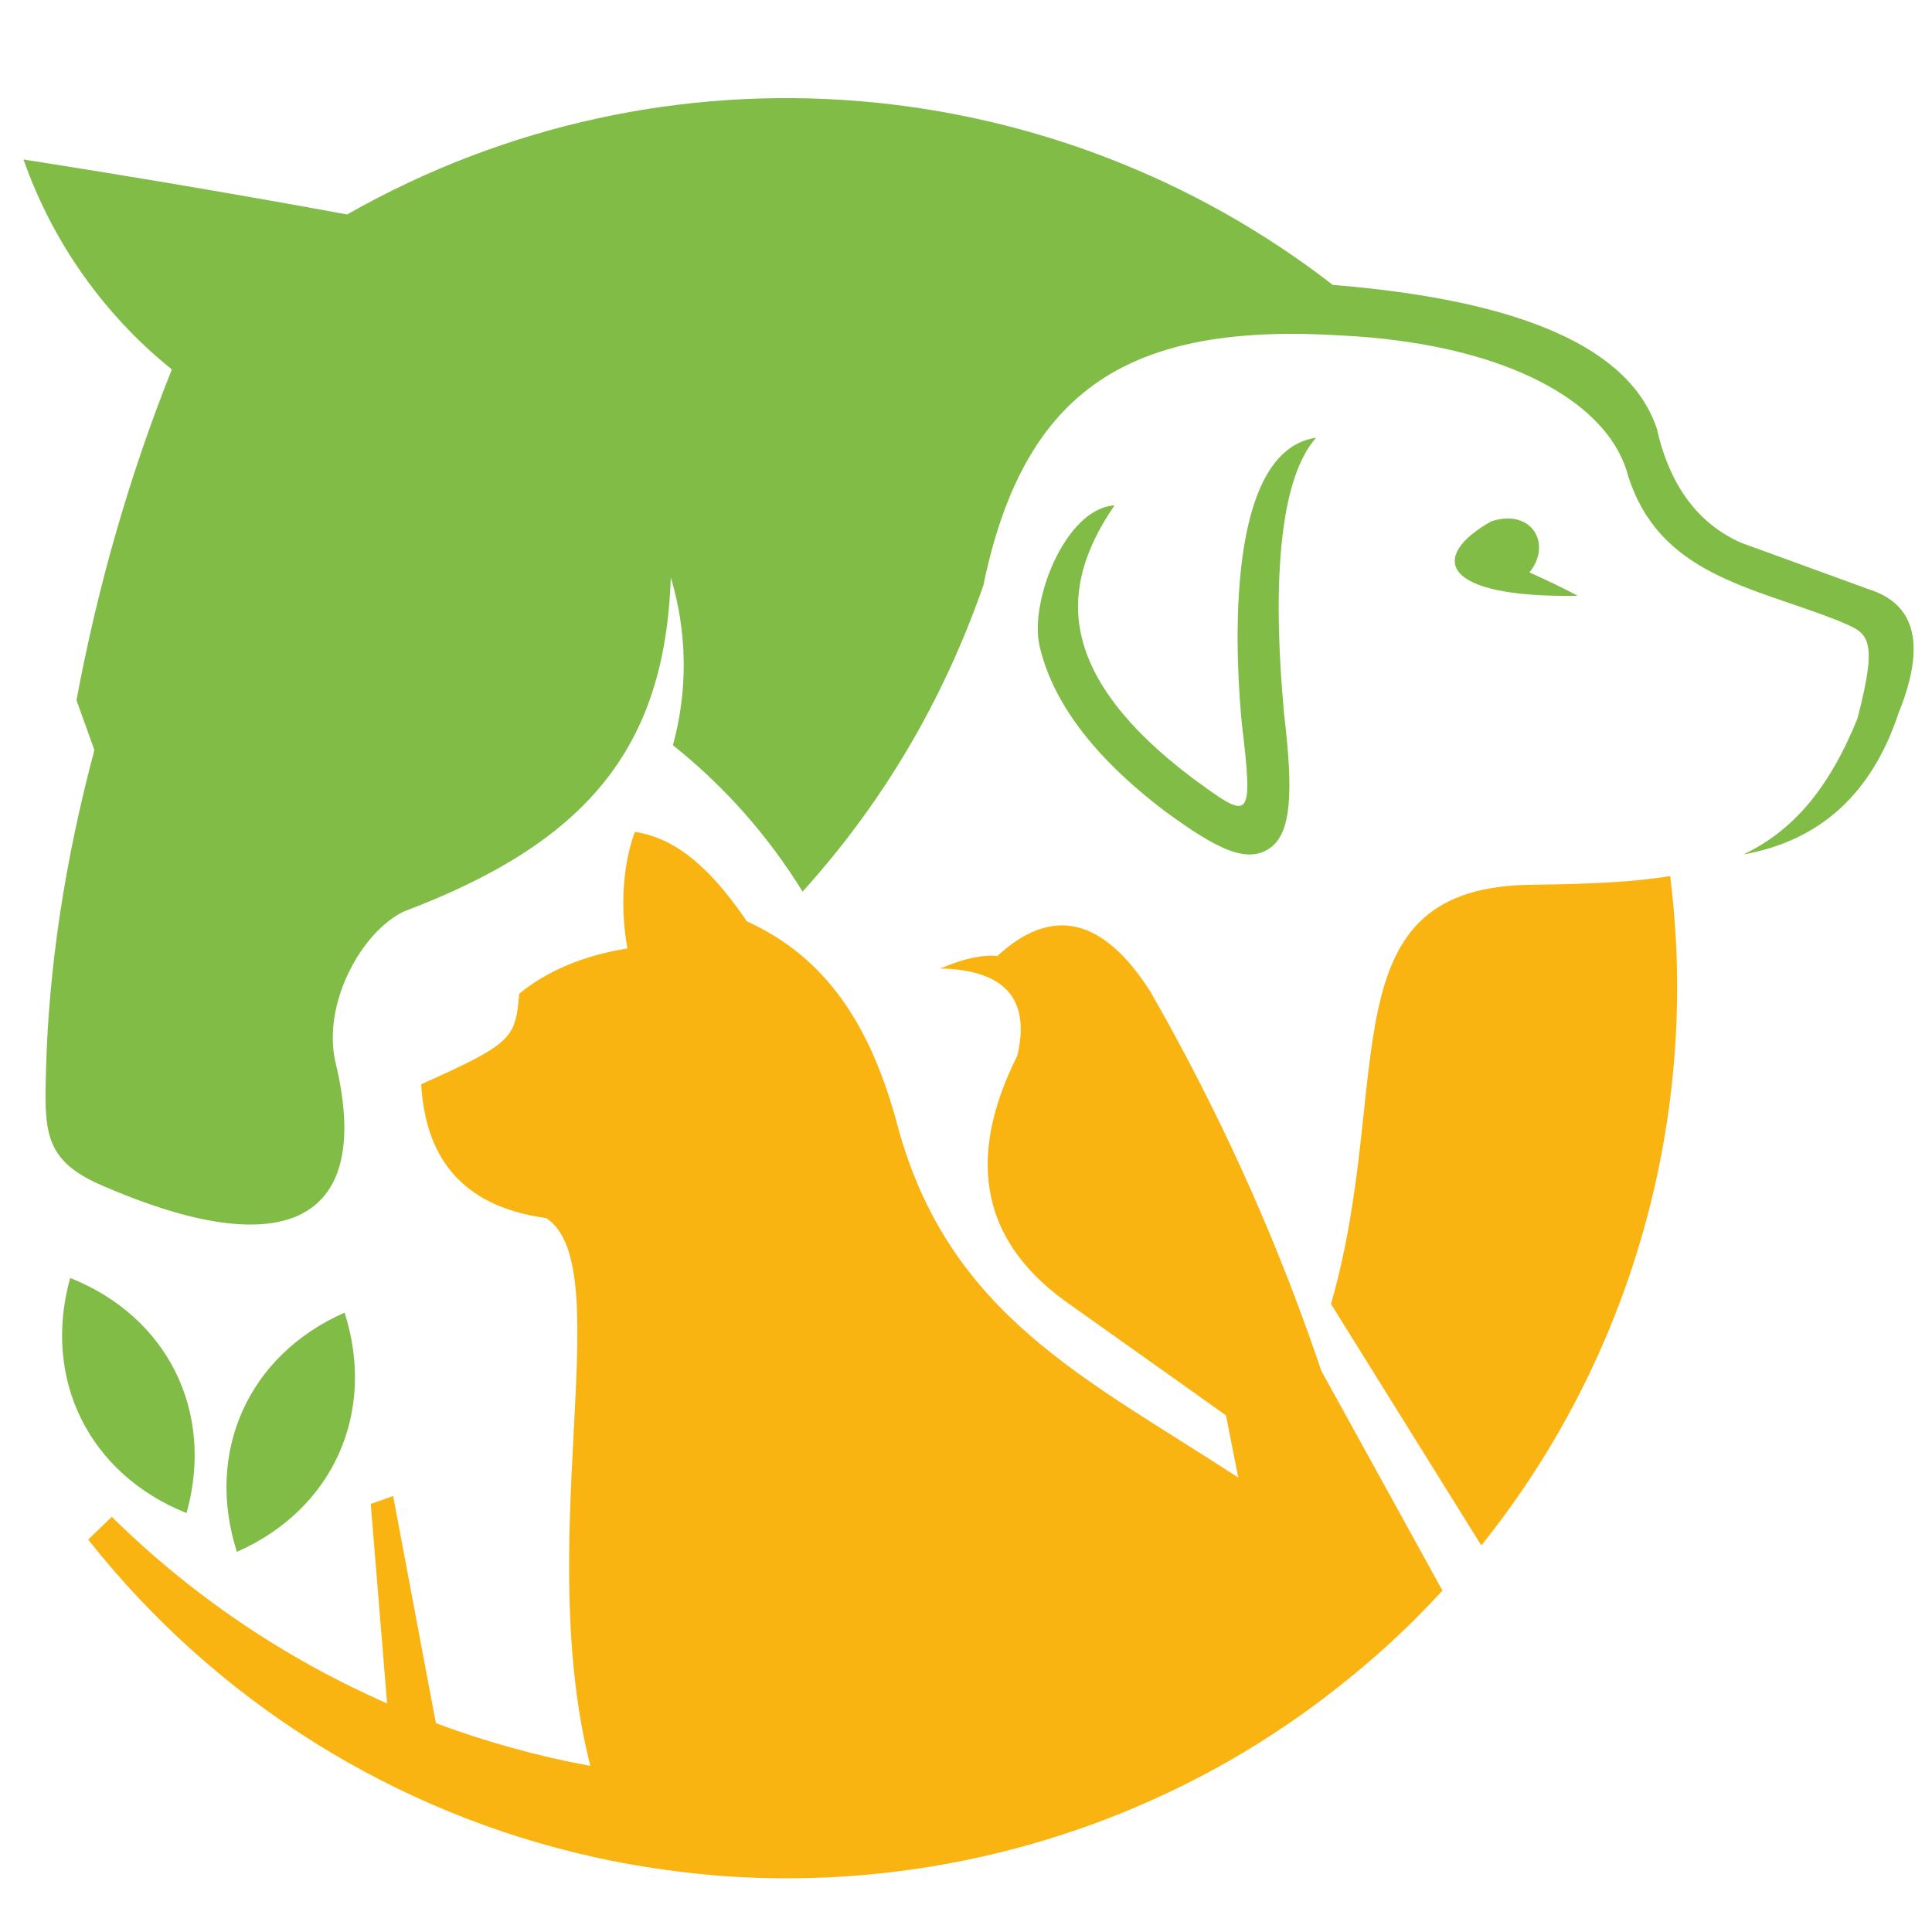
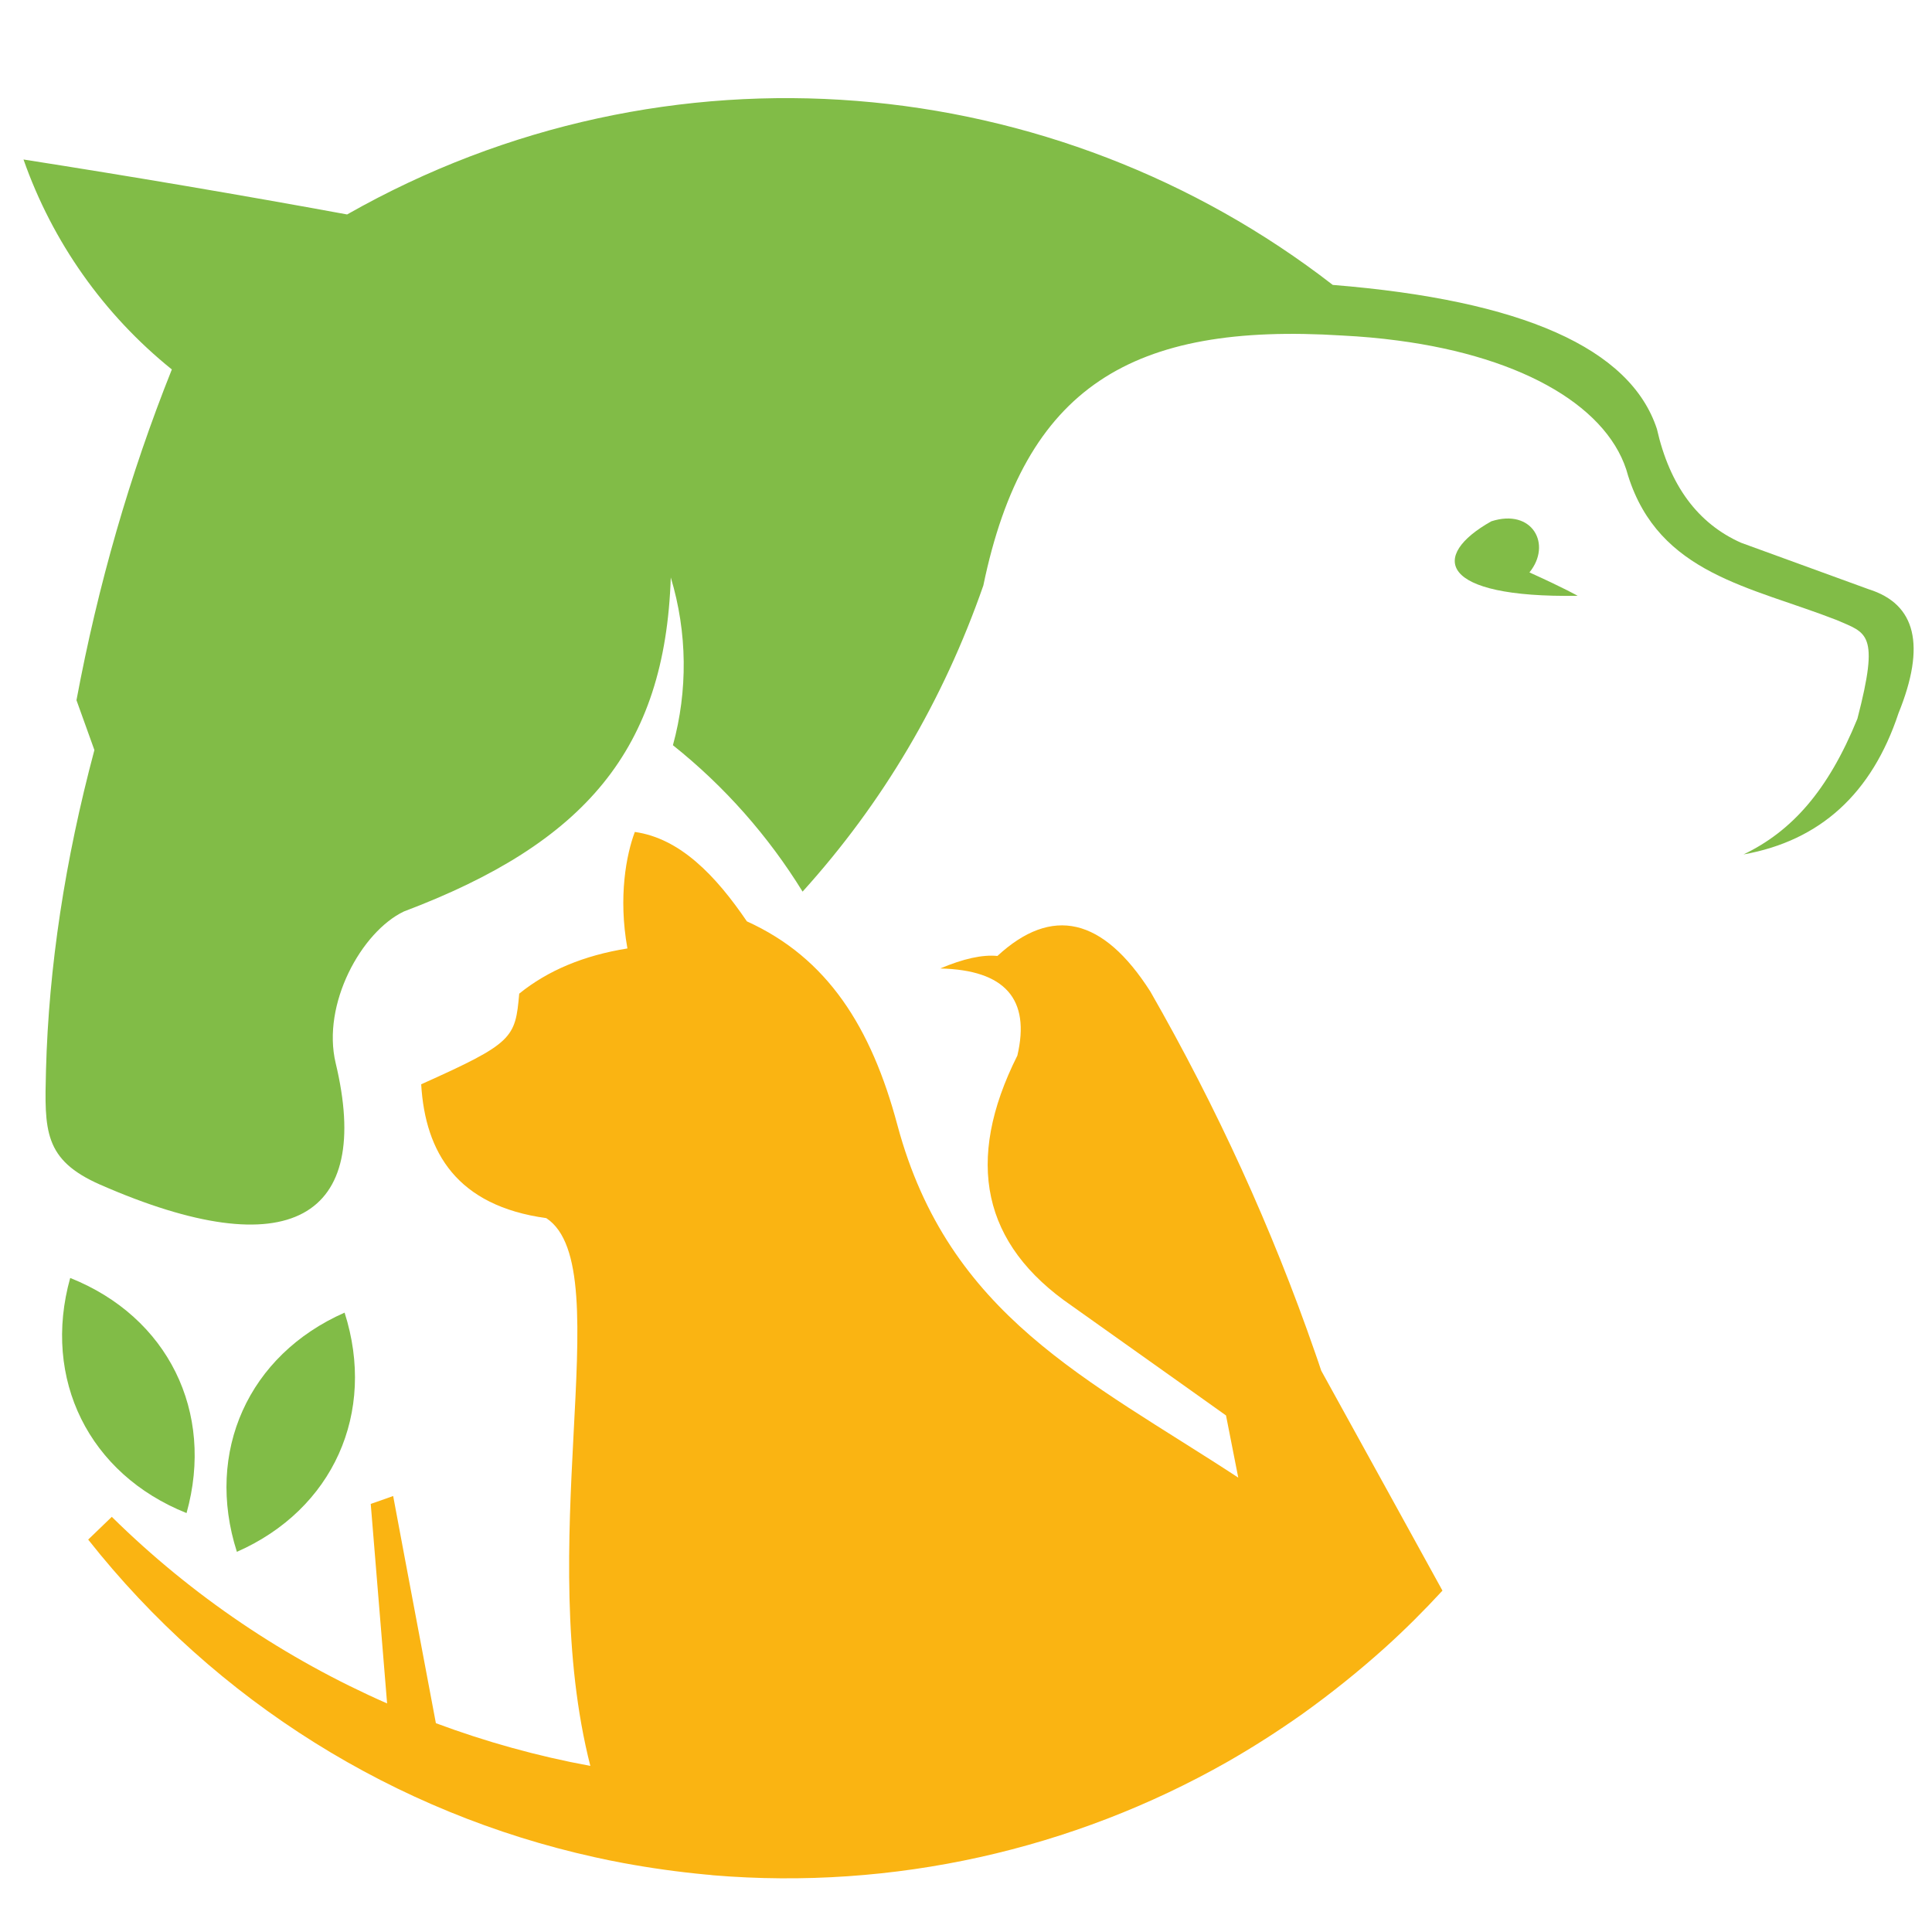
<svg xmlns="http://www.w3.org/2000/svg" version="1.1" id="Calque_1" x="0px" y="0px" width="36px" height="36px" viewBox="0 0 36 36" enable-background="new 0 0 36 36" xml:space="preserve">
  <path fill-rule="evenodd" clip-rule="evenodd" fill="#FAB412" d="M10.685,26.775c-0.097,1.865-0.203,4.096,0.315,6.13  c-0.984-0.181-1.947-0.449-2.878-0.796c-0.532-2.819-0.796-4.233-0.796-4.233c-0.28,0.101-0.418,0.147-0.418,0.147  c0.164,1.998,0.266,3.237,0.305,3.718c-1.894-0.832-3.636-2.004-5.13-3.477c0,0-0.146,0.139-0.44,0.424  c2.383,3.018,5.723,5.097,9.433,5.917c0.177,0.039,0.354,0.077,0.533,0.109c0.513,0.095,1.029,0.167,1.55,0.216  c0.042,0.003,0.085,0.007,0.129,0.013c3.36,0.279,6.697-0.475,9.58-2.112c0.478-0.273,0.945-0.572,1.402-0.895  c0.542-0.388,1.054-0.8,1.537-1.234c0.376-0.339,0.732-0.695,1.071-1.063c-0.55-0.999-1.302-2.366-2.259-4.099  c-0.038-0.113-0.075-0.226-0.115-0.337c-0.803-2.316-1.826-4.557-3.07-6.729c-0.882-1.379-1.831-1.6-2.849-0.661  c-0.282-0.028-0.637,0.052-1.065,0.233c1.206,0.028,1.684,0.569,1.437,1.623c-0.989,1.97-0.652,3.521,1.011,4.661  c1.919,1.361,2.877,2.045,2.877,2.045s0.087,0.441,0.228,1.158c-2.805-1.837-5.397-3.014-6.351-6.568  c-0.487-1.825-1.304-3.116-2.805-3.797c-0.581-0.854-1.245-1.547-2.088-1.666c-0.157,0.418-0.312,1.206-0.138,2.171  c-0.813,0.13-1.484,0.411-2.016,0.842c-0.074,0.831-0.109,0.919-1.827,1.689c0.076,1.276,0.67,2.265,2.331,2.494  C10.887,23.163,10.791,24.758,10.685,26.775" />
  <path fill-rule="evenodd" clip-rule="evenodd" fill="#81BC47" d="M6.255,19.811c-0.263-1.1,0.479-2.449,1.271-2.827  c3.377-1.276,4.867-3.019,4.973-6.224c0.311,1.029,0.318,2.112,0.04,3.126c0.966,0.77,1.779,1.695,2.416,2.728  c1.498-1.657,2.62-3.559,3.368-5.704c0.768-3.711,2.773-4.904,6.687-4.658c0.358,0.018,0.702,0.049,1.032,0.093  c2.386,0.313,3.969,1.275,4.295,2.519c0.58,1.836,2.277,2.062,3.888,2.69c0.557,0.245,0.805,0.224,0.385,1.838  c-0.548,1.347-1.229,2.101-2.122,2.529c1.43-0.256,2.392-1.135,2.888-2.632c0.512-1.263,0.326-2.033-0.555-2.309  c0,0-0.793-0.289-2.38-0.867c-0.805-0.359-1.328-1.066-1.567-2.12c-0.494-1.503-2.507-2.399-6.04-2.684  C19.68,1.313,12.447,0.599,6.468,3.996c-2.005-0.368-4.015-0.708-6.03-1.024c0.539,1.536,1.496,2.891,2.764,3.912  C2.418,8.845,1.826,10.9,1.425,13.047c0.223,0.62,0.334,0.929,0.334,0.929c-0.549,2.056-0.851,4.044-0.902,5.964  c-0.029,1.125-0.044,1.671,1.009,2.134C5.412,23.628,6.945,22.688,6.255,19.811" />
-   <path fill-rule="evenodd" clip-rule="evenodd" fill="#FAB412" d="M28.622,16.486c-3.961-0.01-2.615,3.616-3.821,7.812l2.801,4.499  c2.832-3.526,4.076-8.052,3.519-12.473C30.398,16.443,29.573,16.471,28.622,16.486" />
-   <path fill-rule="evenodd" clip-rule="evenodd" fill="#81BC47" d="M23.687,15.785c0.373-0.287,0.412-1.032,0.244-2.445H23.93  c-0.12-1.308-0.14-2.431-0.035-3.333c0.097-0.848,0.301-1.478,0.629-1.851c-1.815,0.263-1.457,4.524-1.39,5.267v0.011  c0.23,1.922,0.167,1.855-0.928,1.054c-1.216-0.92-1.863-1.796-2.056-2.639c-0.187-0.812,0.056-1.622,0.619-2.432  c-0.914,0.053-1.589,1.786-1.4,2.612c0.235,1.025,0.978,2.057,2.355,3.1l0.004,0.002C22.659,15.811,23.249,16.122,23.687,15.785" />
  <path fill-rule="evenodd" clip-rule="evenodd" fill="#81BC47" d="M6.421,24.459c-1.792,0.79-2.604,2.592-2.007,4.457  C6.206,28.128,7.017,26.324,6.421,24.459" />
  <path fill-rule="evenodd" clip-rule="evenodd" fill="#81BC47" d="M1.308,23.813c-0.526,1.884,0.349,3.654,2.168,4.381  C4.003,26.308,3.127,24.537,1.308,23.813" />
  <path fill-rule="evenodd" clip-rule="evenodd" fill="#81BC47" d="M28.499,10.666c0.676,0.306,0.898,0.436,0.898,0.436  c-2.602,0.041-2.755-0.744-1.609-1.388C28.553,9.467,28.924,10.144,28.499,10.666" />
</svg>